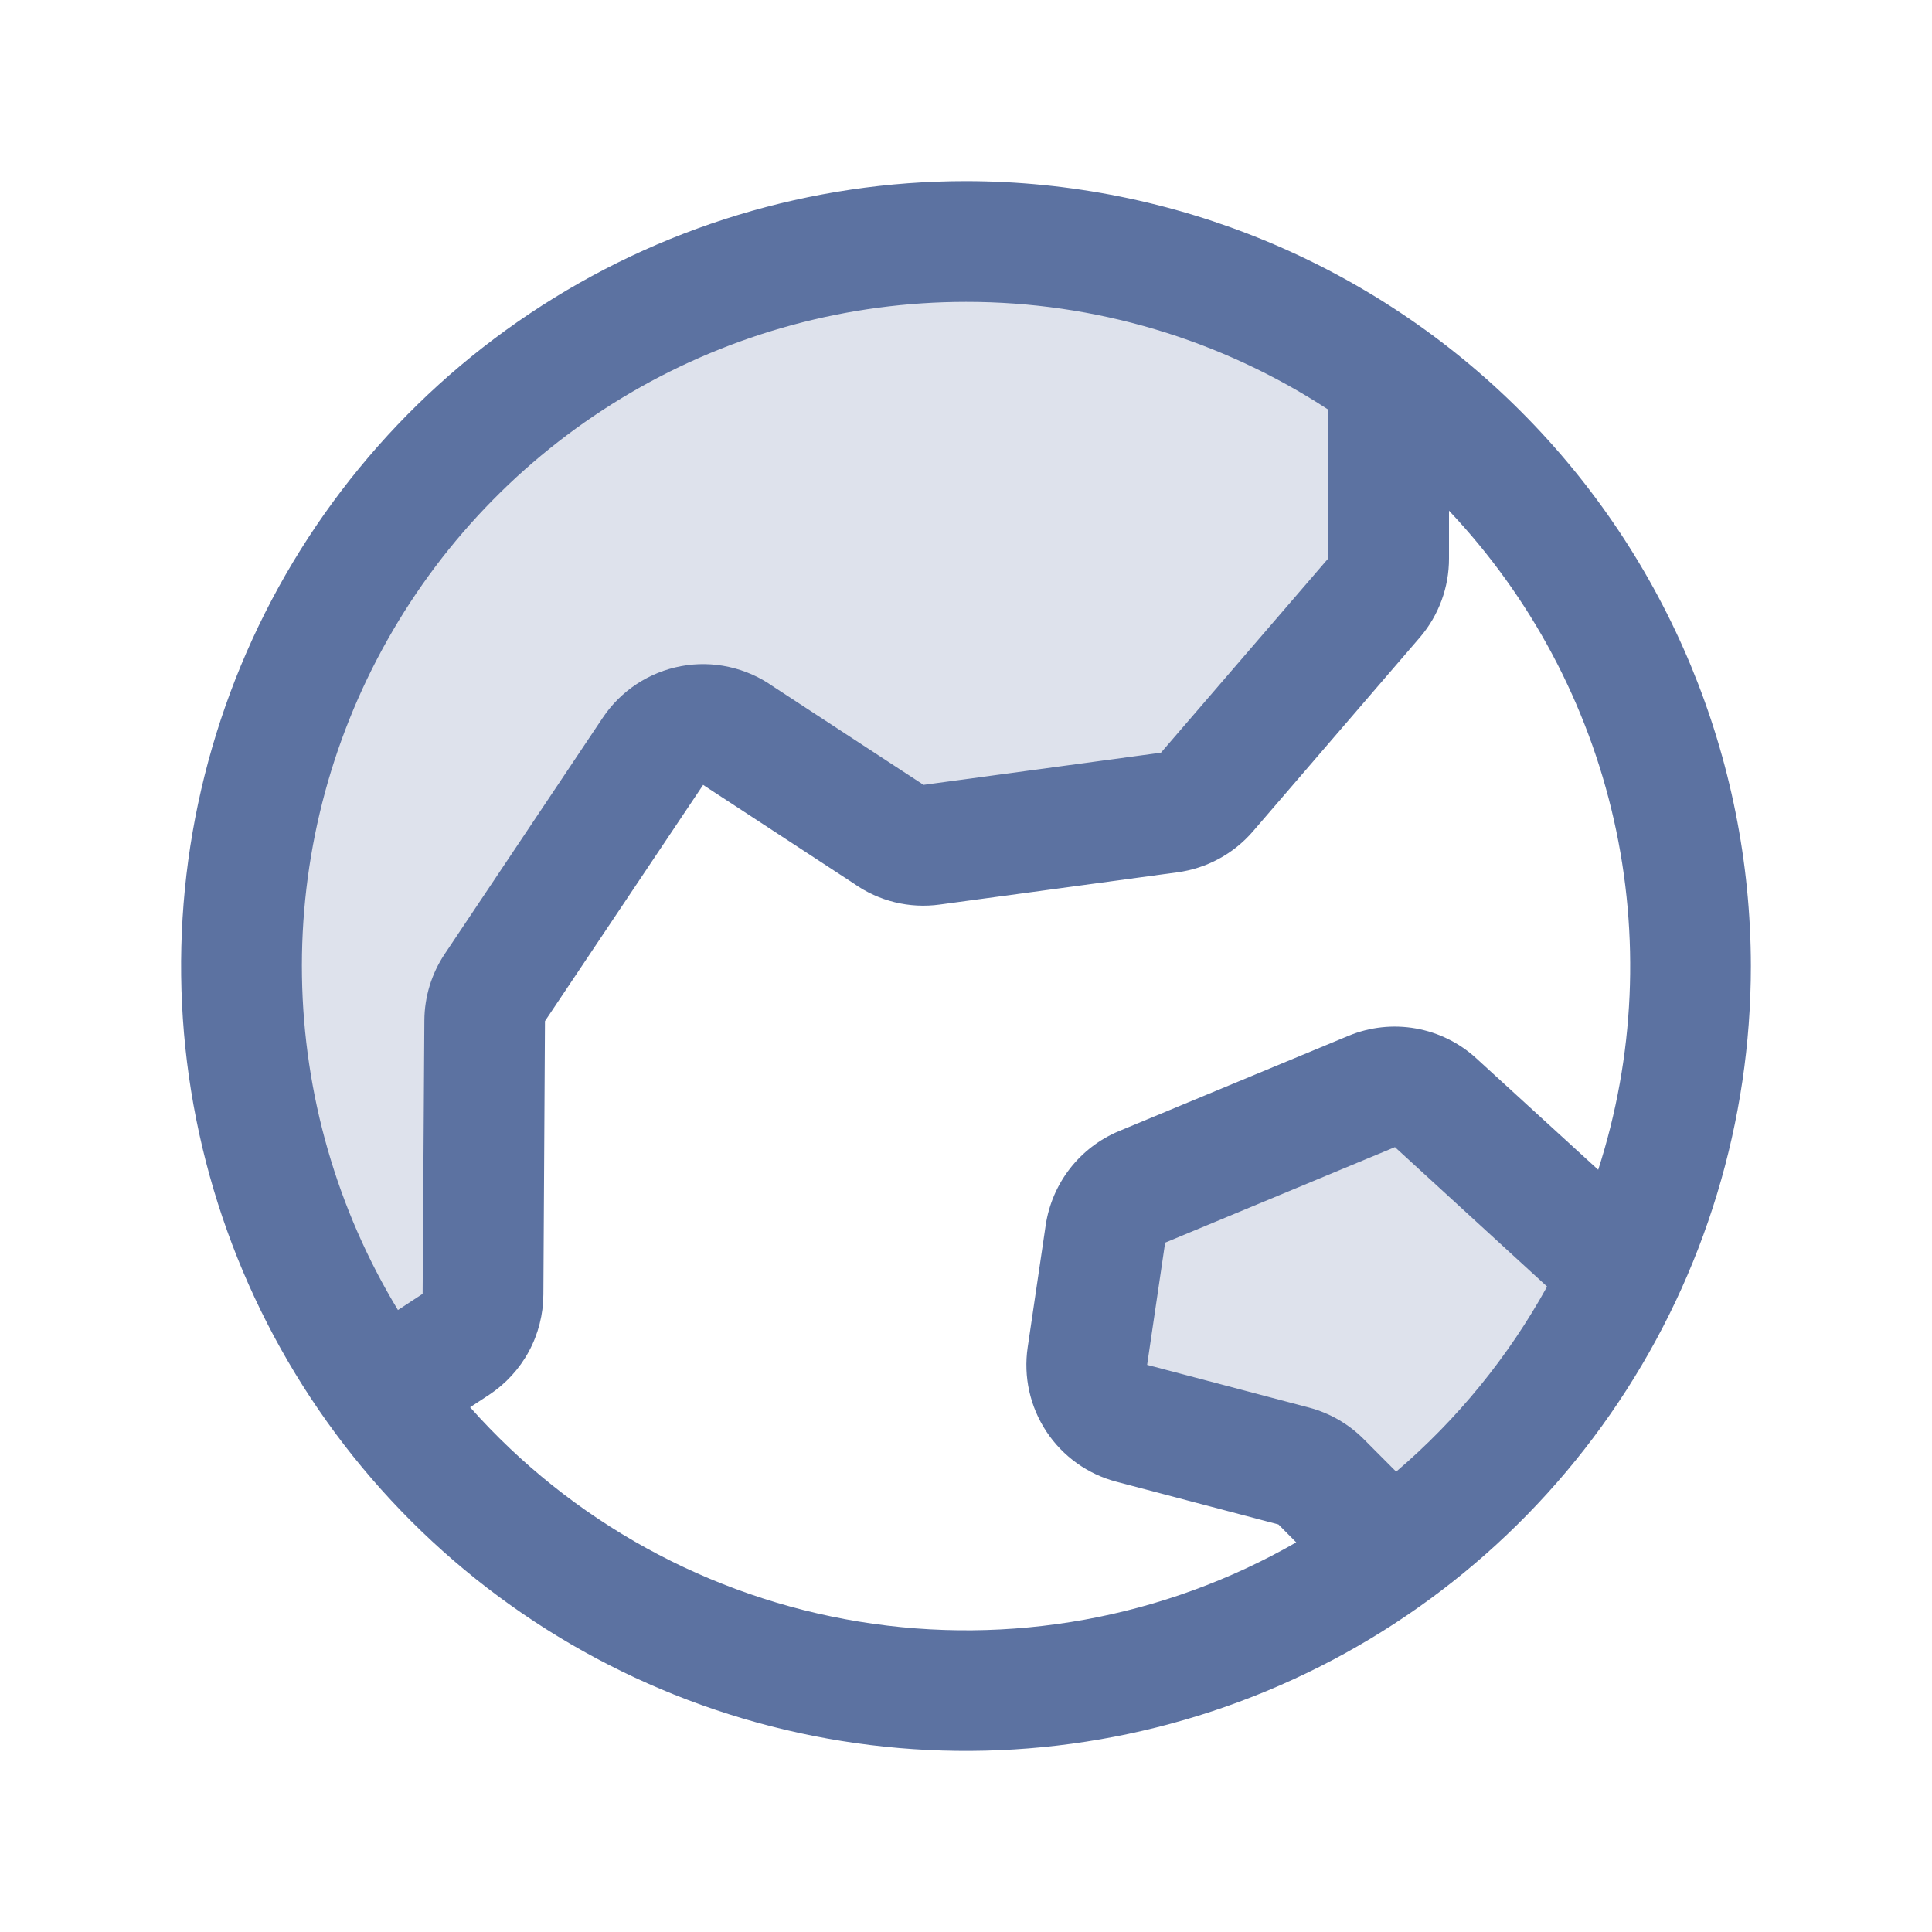
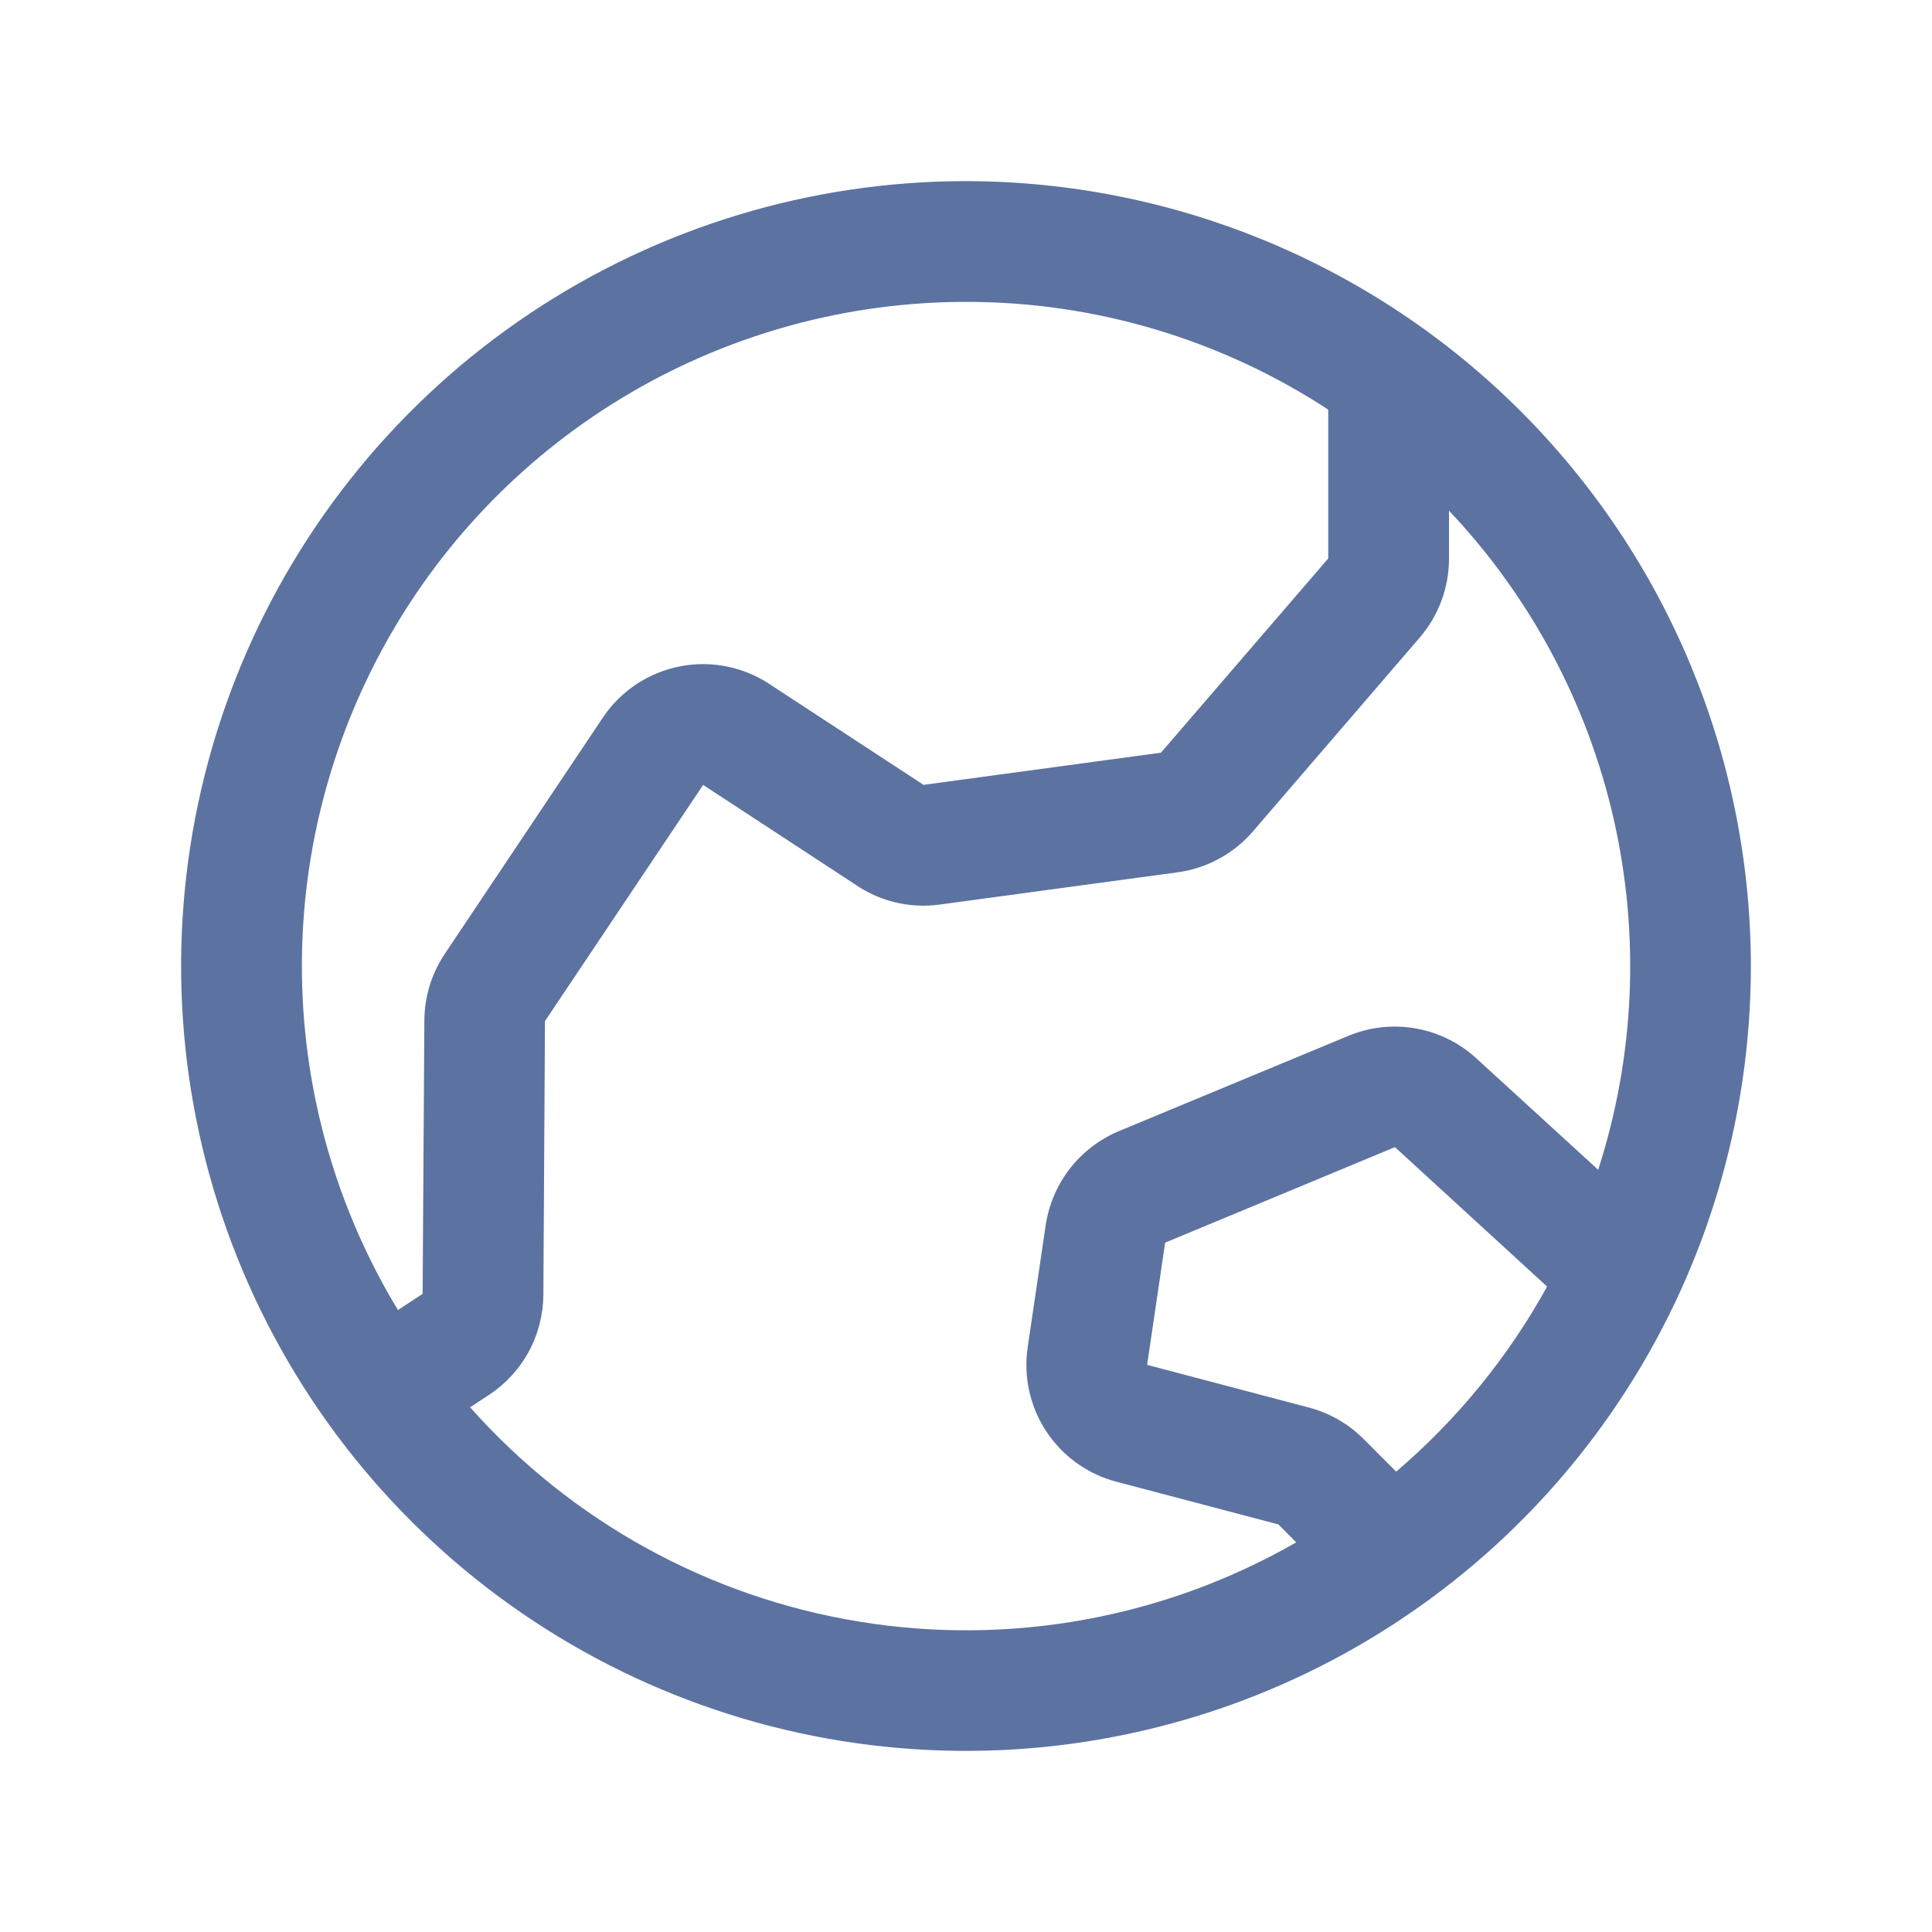
<svg xmlns="http://www.w3.org/2000/svg" fill="none" height="100%" overflow="visible" preserveAspectRatio="none" style="display: block;" viewBox="0 0 40 40" width="100%">
  <g id="ph:globe-hemisphere-east-duotone">
    <g id="Group">
-       <path d="M33.594 26.361C32.516 28.659 30.874 30.648 28.822 32.142L27.359 30.678C27.203 30.521 27.007 30.408 26.792 30.352L23.438 29.467C23.14 29.389 22.882 29.204 22.712 28.947C22.543 28.691 22.474 28.381 22.519 28.077L22.891 25.545C22.922 25.332 23.008 25.13 23.141 24.96C23.273 24.79 23.448 24.656 23.647 24.573L28.406 22.595C28.626 22.504 28.867 22.477 29.102 22.519C29.336 22.56 29.554 22.667 29.73 22.828L33.594 26.361ZM24.983 16.406L28.447 12.375C28.642 12.149 28.749 11.861 28.75 11.562V7.812C25.852 5.728 22.305 4.745 18.747 5.042C15.189 5.338 11.854 6.893 9.34 9.429C6.826 11.964 5.299 15.312 5.033 18.872C4.767 22.433 5.78 25.971 7.889 28.852L9.439 27.833C9.611 27.719 9.752 27.565 9.85 27.384C9.947 27.203 9.999 27.001 10 26.795L10.033 21.134C10.034 20.889 10.108 20.65 10.244 20.445L13.516 15.555C13.61 15.415 13.73 15.296 13.871 15.205C14.012 15.114 14.17 15.051 14.335 15.022C14.501 14.993 14.67 14.997 14.834 15.035C14.997 15.073 15.152 15.143 15.287 15.242L18.383 17.273C18.643 17.461 18.966 17.542 19.284 17.5L24.2 16.834C24.505 16.793 24.783 16.64 24.983 16.406Z" fill="#5C72A1" id="Vector" opacity="0.2" />
      <path d="M20 3.75C16.786 3.75 13.644 4.703 10.972 6.489C8.3 8.274 6.217 10.812 4.987 13.781C3.757 16.751 3.435 20.018 4.062 23.17C4.689 26.322 6.237 29.218 8.51 31.491C10.782 33.763 13.678 35.311 16.83 35.938C19.982 36.565 23.249 36.243 26.219 35.013C29.188 33.783 31.726 31.7 33.511 29.028C35.297 26.356 36.25 23.214 36.25 20C36.245 15.692 34.532 11.561 31.485 8.515C28.439 5.468 24.308 3.755 20 3.75ZM20 6.25C22.664 6.247 25.271 7.023 27.5 8.481V11.562L24.036 15.584L19.119 16.25L19.07 16.216L15.997 14.206C15.724 14.014 15.416 13.879 15.091 13.808C14.765 13.736 14.428 13.731 14.101 13.792C13.773 13.853 13.461 13.979 13.182 14.162C12.904 14.345 12.665 14.582 12.48 14.859L9.208 19.75C8.935 20.158 8.789 20.636 8.786 21.127L8.75 26.788L8.239 27.123C6.976 25.038 6.29 22.654 6.252 20.216C6.213 17.779 6.824 15.374 8.021 13.25C9.217 11.126 10.958 9.358 13.063 8.128C15.168 6.898 17.562 6.25 20 6.25ZM9.733 29.136L10.127 28.878C10.47 28.651 10.753 28.343 10.949 27.981C11.145 27.619 11.248 27.213 11.25 26.802L11.283 21.141L14.558 16.25C14.574 16.262 14.591 16.274 14.608 16.284L17.681 18.295C18.196 18.659 18.83 18.814 19.455 18.728L24.375 18.061C24.982 17.98 25.538 17.679 25.938 17.216L29.402 13.191C29.789 12.737 30.001 12.159 30 11.562V10.573C31.691 12.362 32.87 14.572 33.413 16.973C33.956 19.374 33.844 21.876 33.089 24.219L30.567 21.913C30.217 21.591 29.781 21.376 29.313 21.293C28.844 21.21 28.362 21.262 27.922 21.444L23.163 23.42C22.765 23.587 22.416 23.854 22.151 24.195C21.887 24.535 21.714 24.939 21.65 25.366L21.277 27.895C21.187 28.504 21.325 29.125 21.664 29.638C22.003 30.152 22.52 30.522 23.116 30.678L26.469 31.562L26.837 31.933C24.099 33.504 20.904 34.083 17.788 33.574C14.673 33.065 11.828 31.497 9.733 29.136ZM28.906 30.469L28.234 29.795C27.921 29.481 27.529 29.255 27.1 29.142L23.75 28.258L24.123 25.728L28.881 23.75L32.031 26.637C31.229 28.092 30.17 29.39 28.906 30.469Z" fill="#5C72A1" id="Vector_2" />
    </g>
  </g>
</svg>